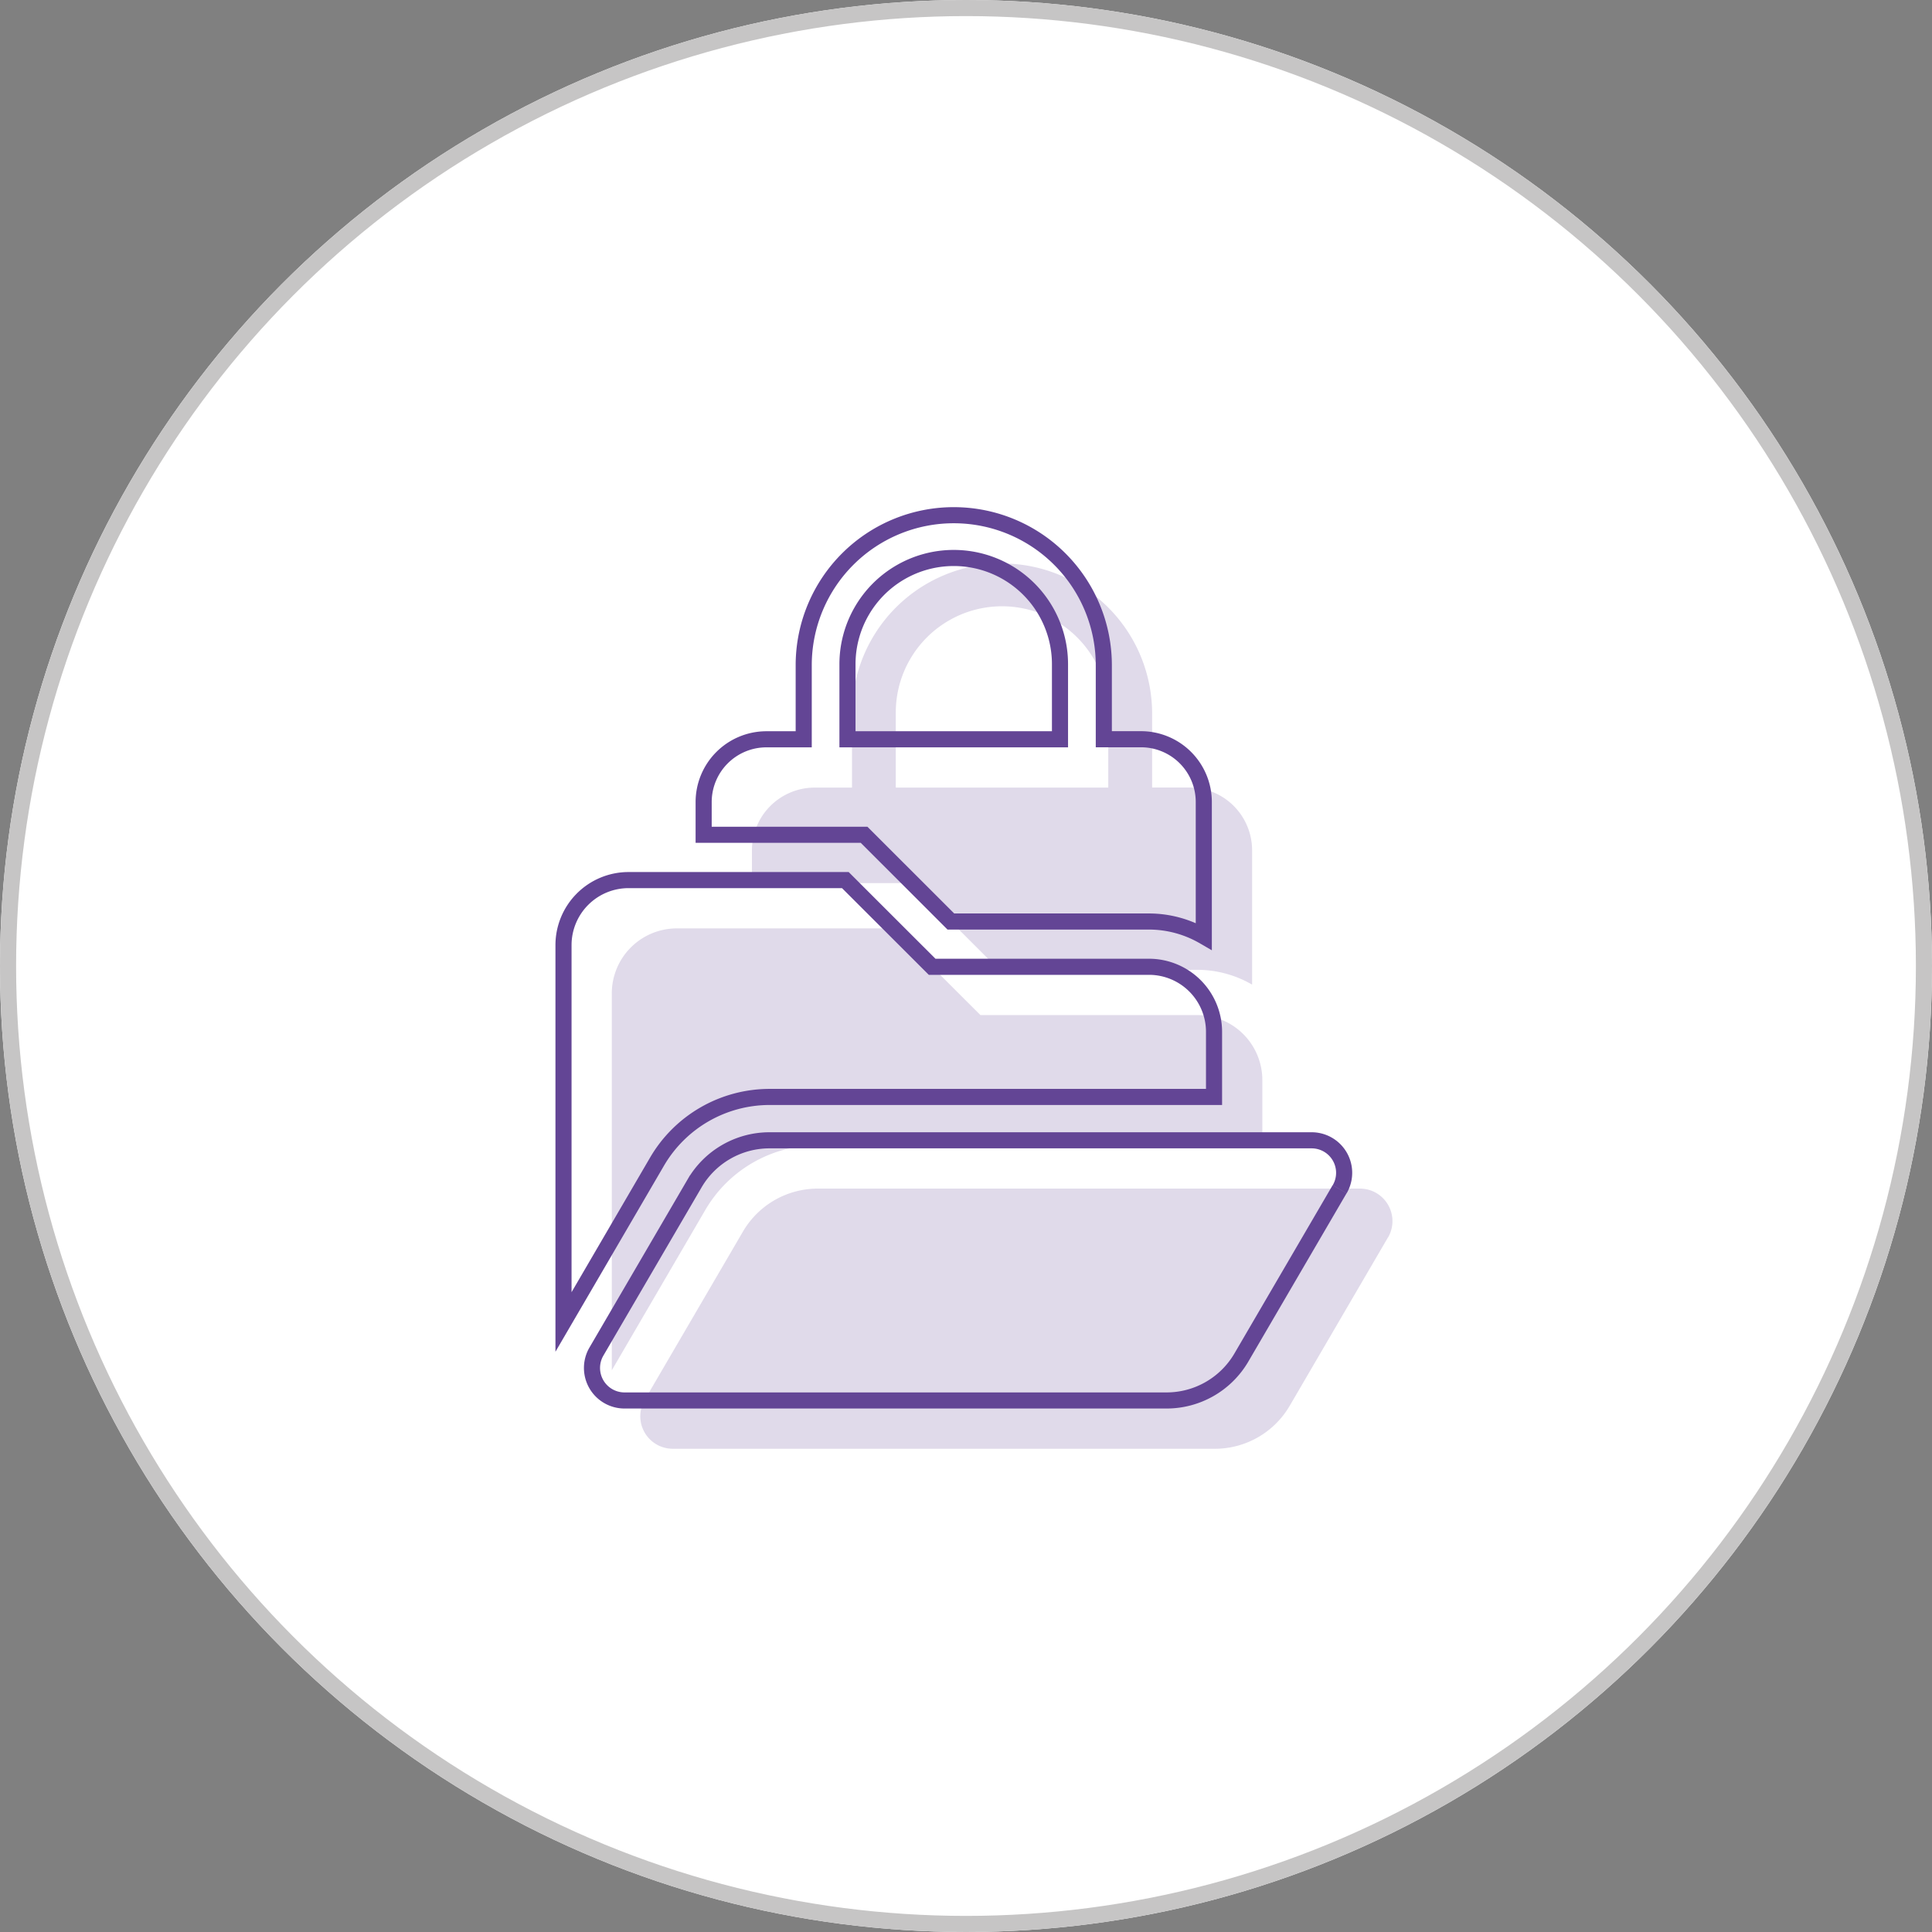
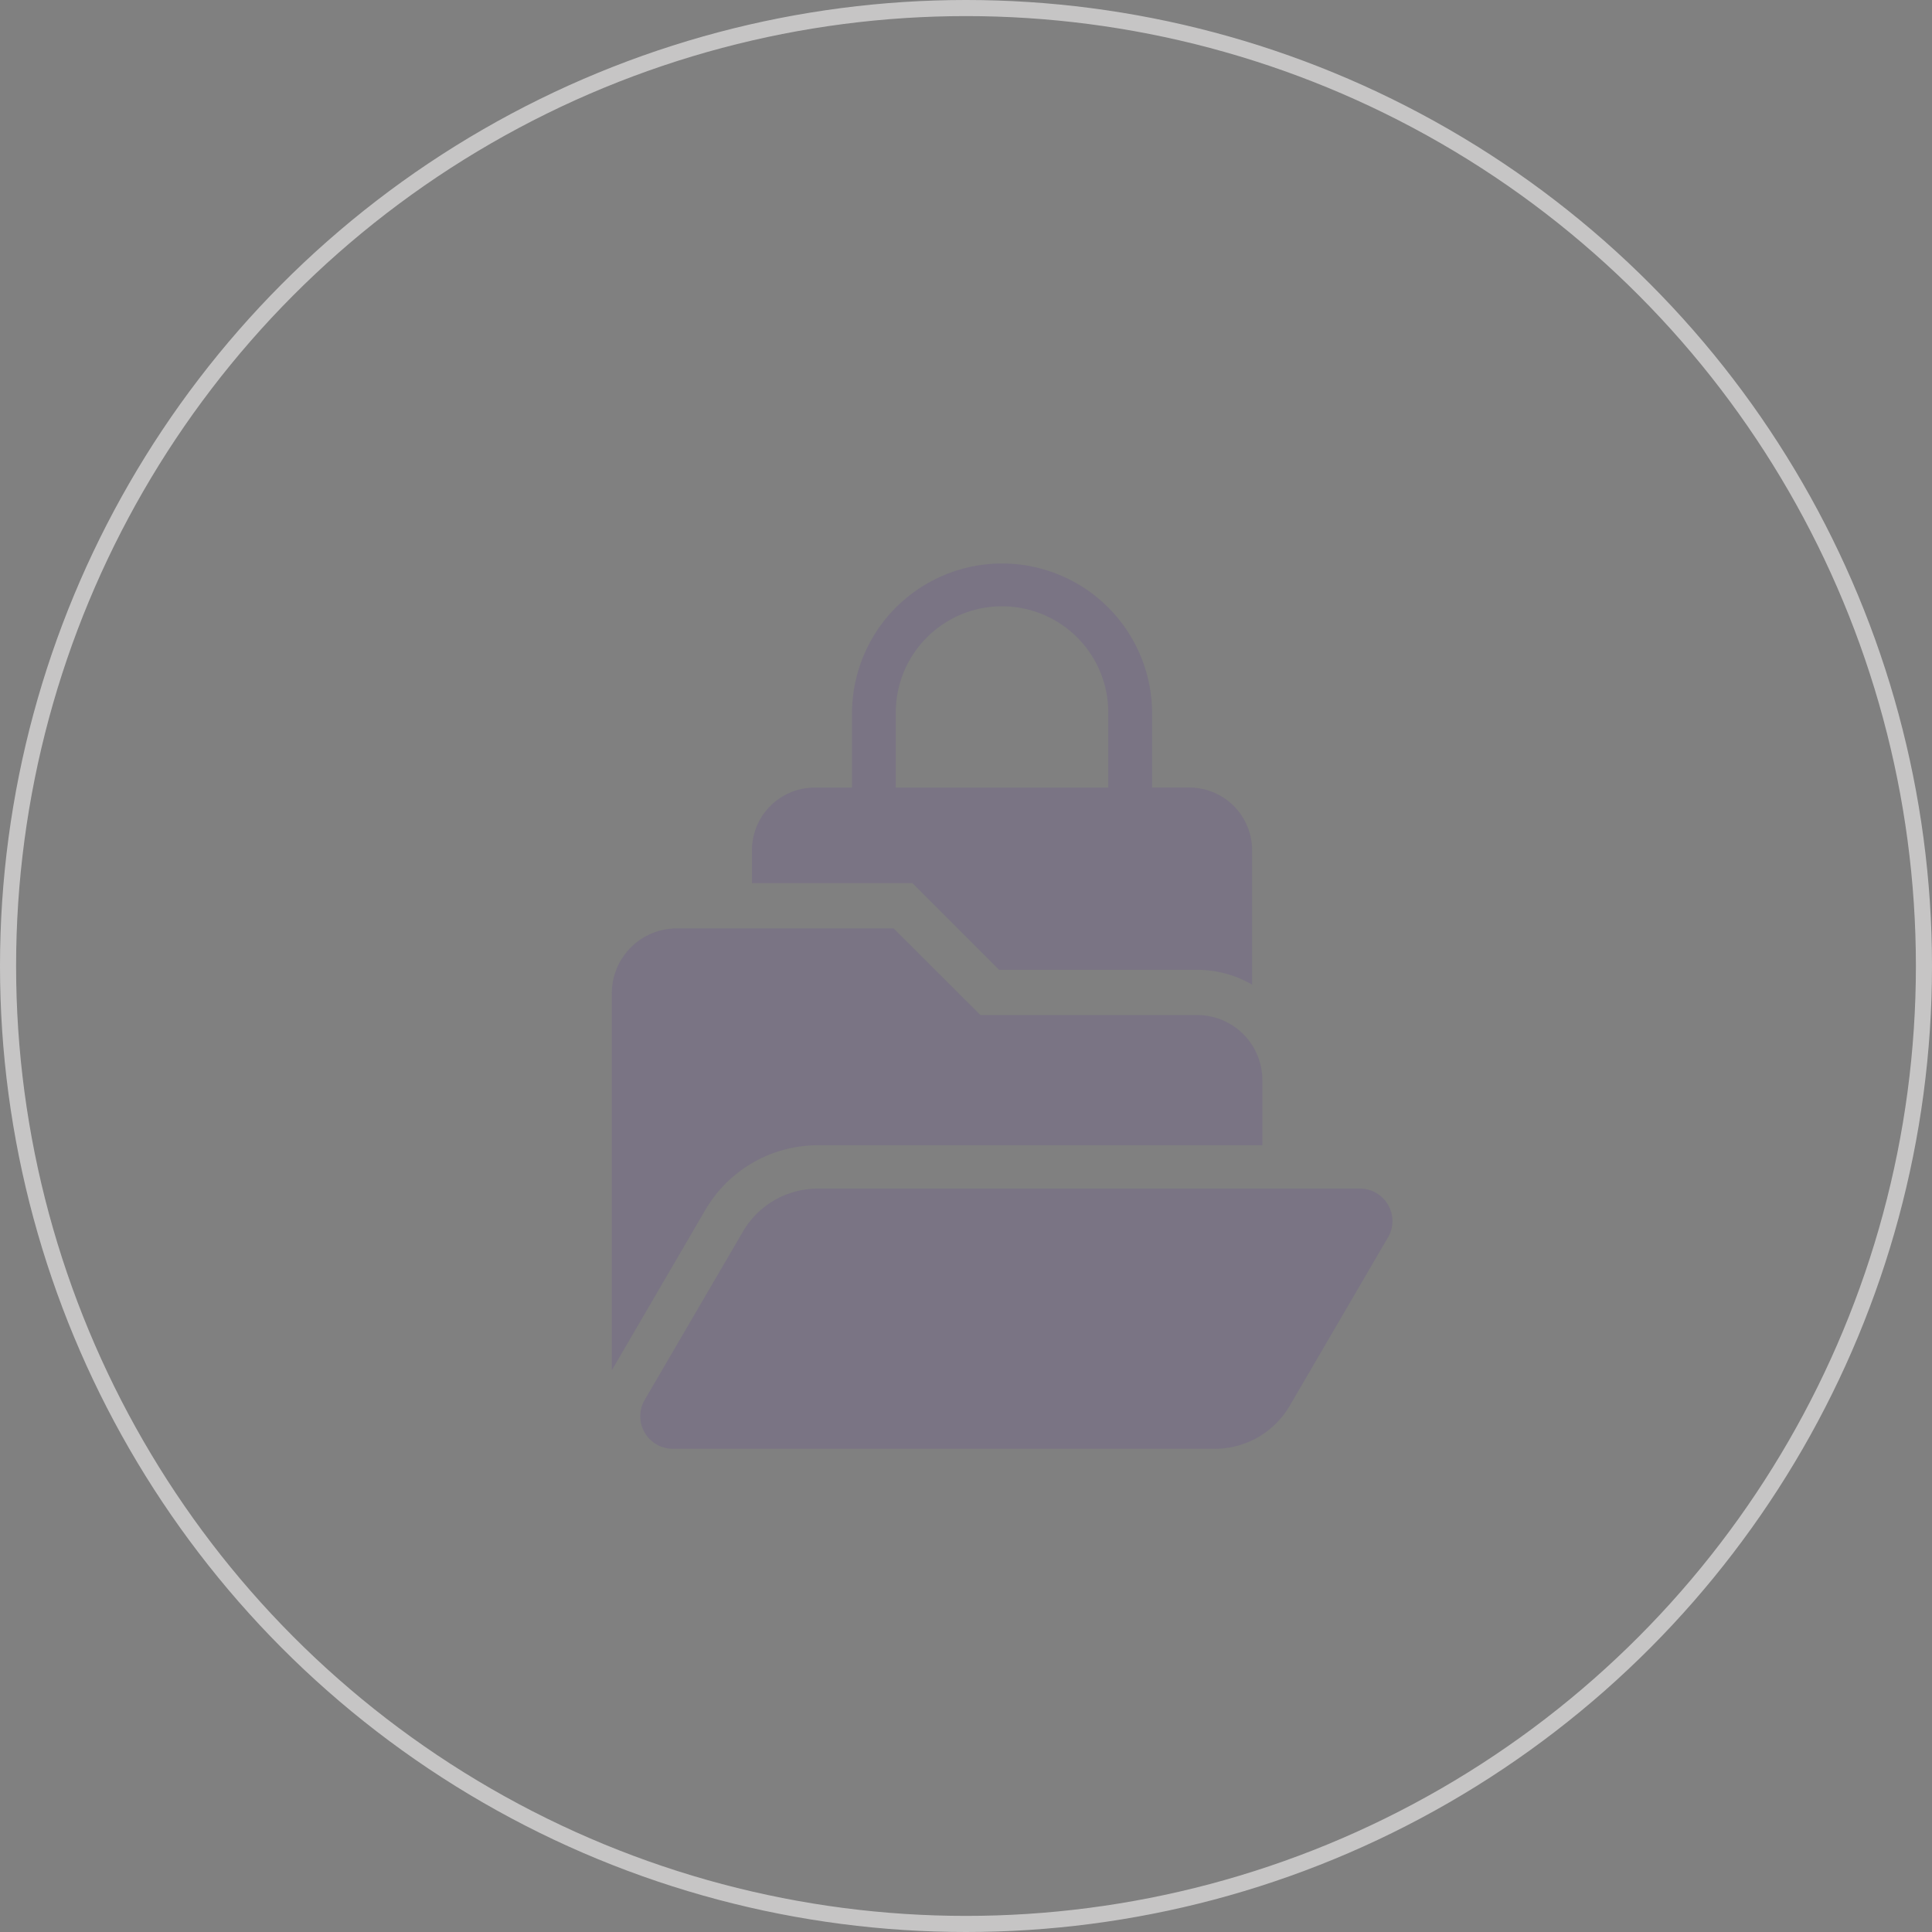
<svg xmlns="http://www.w3.org/2000/svg" width="120" height="120" viewBox="0 0 120 120">
  <rect x="0" y="0" width="120" height="120" fill="#808080" stroke="none" />
  <g id="Group_10681" data-name="Group 10681" transform="translate(-286 -1638)">
    <g id="Ellipse_327" data-name="Ellipse 327" transform="translate(286 1638)" fill="#fff" stroke="#c6c5c5" stroke-width="1">
-       <circle cx="60" cy="60" r="60" stroke="none" />
      <circle cx="60" cy="60" r="59.5" fill="none" />
    </g>
    <g id="Group_9396" data-name="Group 9396" transform="translate(151 -1146)">
      <path id="Path_12555" data-name="Path 12555" d="M63.052,71H7.948A7.948,7.948,0,0,1,0,63.052V7.948A7.948,7.948,0,0,1,7.948,0h55.1A7.947,7.947,0,0,1,71,7.948v55.1A7.948,7.948,0,0,1,63.052,71" transform="translate(160 2809)" fill="none" opacity="0.1" />
      <g id="Group_9386" data-name="Group 9386" transform="translate(-609.614 2508)">
        <g id="Group_9347" data-name="Group 9347" transform="translate(782.614 311)" opacity="0.2">
          <path id="Path_4" data-name="Path 4" d="M276.19,25.084H303.8V21.043A4.04,4.04,0,0,0,299.758,17H286.29L280.9,11.615H267.435a4.041,4.041,0,0,0-4.041,4.041V39.061l5.815-9.969a8.1,8.1,0,0,1,6.982-4.008M311.6,30.815l-6.1,10.451a5.382,5.382,0,0,1-4.652,2.671H267.183a2.02,2.02,0,0,1-1.744-3.038l6.1-10.451a5.388,5.388,0,0,1,4.656-2.671h33.667a2.02,2.02,0,0,1,1.744,3.038" transform="translate(-263.394 11.049)" fill="#634595" />
          <path id="Path_5" data-name="Path 5" d="M276.788,9.257a6.6,6.6,0,0,1,13.2,0l0,4.662H276.788ZM277.82,19.85l5.389,5.387h12.3a6.793,6.793,0,0,1,3.411.919V17.8a3.9,3.9,0,0,0-3.883-3.885H292.71V9.384a9.32,9.32,0,0,0-18.64-.127v4.662h-2.33a3.9,3.9,0,0,0-3.885,3.883V19.85Z" transform="translate(-259.15 0)" fill="#634595" />
        </g>
        <g id="Group_9355" data-name="Group 9355" transform="translate(779.614 308)">
-           <path id="Path_4-2" data-name="Path 4" d="M276.19,25.084H303.8V21.043A4.04,4.04,0,0,0,299.758,17H286.29L280.9,11.615H267.435a4.041,4.041,0,0,0-4.041,4.041V39.061l5.815-9.969a8.1,8.1,0,0,1,6.982-4.008M311.6,30.815l-6.1,10.451a5.382,5.382,0,0,1-4.652,2.671H267.183a2.02,2.02,0,0,1-1.744-3.038l6.1-10.451a5.388,5.388,0,0,1,4.656-2.671h33.667a2.02,2.02,0,0,1,1.744,3.038" transform="translate(-263.394 11.049)" fill="none" stroke="#634595" stroke-width="1" />
-           <path id="Path_5-2" data-name="Path 5" d="M276.788,9.257a6.6,6.6,0,0,1,13.2,0l0,4.662H276.788ZM277.82,19.85l5.389,5.387h12.3a6.793,6.793,0,0,1,3.411.919V17.8a3.9,3.9,0,0,0-3.883-3.885H292.71V9.384a9.32,9.32,0,0,0-18.64-.127v4.662h-2.33a3.9,3.9,0,0,0-3.885,3.883V19.85Z" transform="translate(-259.15 0)" fill="none" stroke="#634595" stroke-width="1" />
-         </g>
+           </g>
      </g>
    </g>
  </g>
</svg>